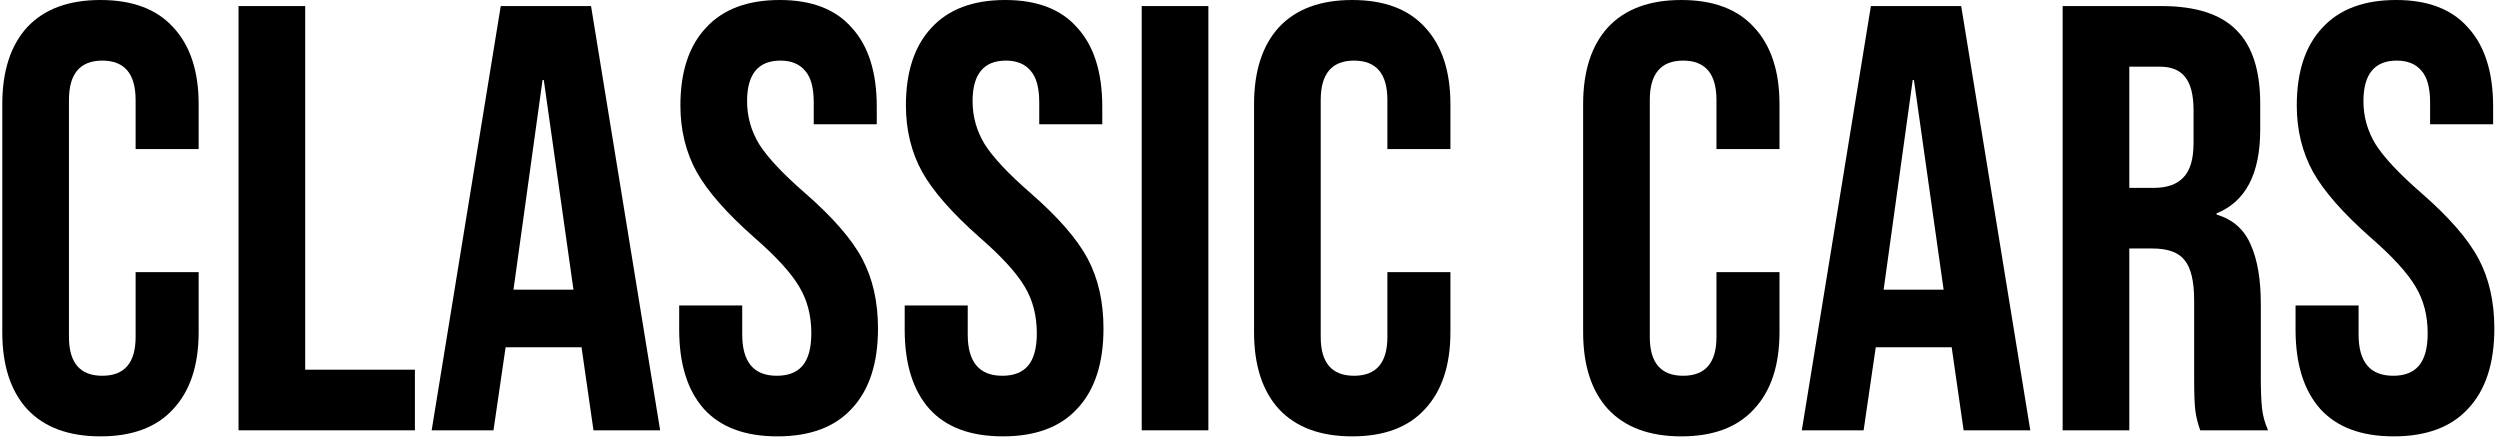
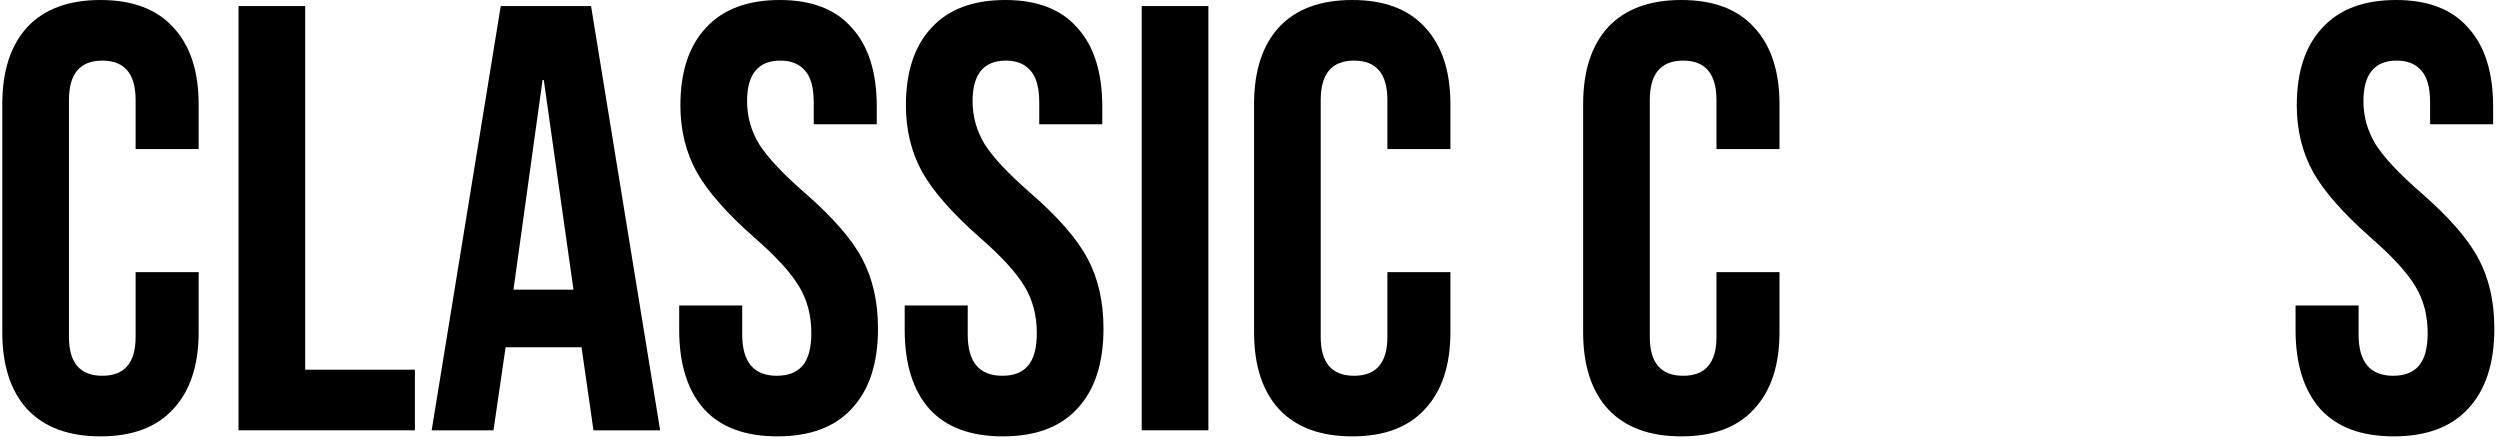
<svg xmlns="http://www.w3.org/2000/svg" width="198" height="35" viewBox="0 0 198 35" fill="none">
  <path d="M189.584 34.56C187.024 34.56 185.088 33.84 183.776 32.4C182.464 30.928 181.808 28.832 181.808 26.112V24.192H186.8V26.496C186.8 28.672 187.712 29.76 189.536 29.76C190.432 29.76 191.104 29.504 191.552 28.992C192.032 28.448 192.272 27.584 192.272 26.4C192.272 24.992 191.952 23.76 191.312 22.704C190.672 21.616 189.488 20.32 187.76 18.816C185.584 16.896 184.064 15.168 183.2 13.632C182.336 12.064 181.904 10.304 181.904 8.352C181.904 5.696 182.576 3.648 183.92 2.208C185.264 0.736 187.216 0 189.776 0C192.304 0 194.208 0.736 195.488 2.208C196.8 3.648 197.456 5.728 197.456 8.448V9.84H192.464V8.112C192.464 6.96 192.24 6.128 191.792 5.616C191.344 5.072 190.688 4.8 189.824 4.8C188.064 4.8 187.184 5.872 187.184 8.016C187.184 9.232 187.504 10.368 188.144 11.424C188.816 12.48 190.016 13.76 191.744 15.264C193.952 17.184 195.472 18.928 196.304 20.496C197.136 22.064 197.552 23.904 197.552 26.016C197.552 28.768 196.864 30.88 195.488 32.352C194.144 33.824 192.176 34.56 189.584 34.56Z" fill="black" />
-   <path d="M163.361 0.48H171.185C173.905 0.48 175.889 1.12 177.137 2.4C178.385 3.648 179.009 5.584 179.009 8.208V10.272C179.009 13.76 177.857 15.968 175.553 16.896V16.992C176.833 17.376 177.729 18.16 178.241 19.344C178.785 20.528 179.057 22.112 179.057 24.096V30C179.057 30.96 179.089 31.744 179.153 32.352C179.217 32.928 179.377 33.504 179.633 34.08H174.257C174.065 33.536 173.937 33.024 173.873 32.544C173.809 32.064 173.777 31.2 173.777 29.952V23.808C173.777 22.272 173.521 21.2 173.009 20.592C172.529 19.984 171.681 19.68 170.465 19.68H168.641V34.08H163.361V0.48ZM170.561 14.88C171.617 14.88 172.401 14.608 172.913 14.064C173.457 13.52 173.729 12.608 173.729 11.328V8.736C173.729 7.52 173.505 6.64 173.057 6.096C172.641 5.552 171.969 5.28 171.041 5.28H168.641V14.88H170.561Z" fill="black" />
-   <path d="M148.175 0.48H155.327L160.799 34.08H155.519L154.559 27.408V27.504H148.559L147.599 34.08H142.703L148.175 0.48ZM153.935 22.944L151.583 6.336H151.487L149.183 22.944H153.935Z" fill="black" />
  <path d="M133.16 34.56C130.632 34.56 128.696 33.84 127.352 32.4C126.04 30.96 125.384 28.928 125.384 26.304V8.256C125.384 5.632 126.04 3.6 127.352 2.16C128.696 0.72 130.632 0 133.16 0C135.688 0 137.608 0.72 138.92 2.16C140.264 3.6 140.936 5.632 140.936 8.256V11.808H135.944V7.92C135.944 5.84 135.064 4.8 133.304 4.8C131.544 4.8 130.664 5.84 130.664 7.92V26.688C130.664 28.736 131.544 29.76 133.304 29.76C135.064 29.76 135.944 28.736 135.944 26.688V21.552H140.936V26.304C140.936 28.928 140.264 30.96 138.92 32.4C137.608 33.84 135.688 34.56 133.16 34.56Z" fill="black" />
  <path d="M107.097 34.56C104.569 34.56 102.633 33.84 101.289 32.4C99.977 30.96 99.321 28.928 99.321 26.304V8.256C99.321 5.632 99.977 3.6 101.289 2.16C102.633 0.72 104.569 0 107.097 0C109.625 0 111.545 0.72 112.857 2.16C114.201 3.6 114.873 5.632 114.873 8.256V11.808H109.881V7.92C109.881 5.84 109.001 4.8 107.241 4.8C105.481 4.8 104.601 5.84 104.601 7.92V26.688C104.601 28.736 105.481 29.76 107.241 29.76C109.001 29.76 109.881 28.736 109.881 26.688V21.552H114.873V26.304C114.873 28.928 114.201 30.96 112.857 32.4C111.545 33.84 109.625 34.56 107.097 34.56Z" fill="black" />
  <path d="M90.423 0.48H95.703V34.08H90.423V0.48Z" fill="black" />
  <path d="M79.428 34.56C76.868 34.56 74.932 33.84 73.62 32.4C72.308 30.928 71.652 28.832 71.652 26.112V24.192H76.644V26.496C76.644 28.672 77.556 29.76 79.38 29.76C80.276 29.76 80.948 29.504 81.396 28.992C81.876 28.448 82.116 27.584 82.116 26.4C82.116 24.992 81.796 23.76 81.156 22.704C80.516 21.616 79.332 20.32 77.604 18.816C75.428 16.896 73.908 15.168 73.044 13.632C72.18 12.064 71.748 10.304 71.748 8.352C71.748 5.696 72.42 3.648 73.764 2.208C75.108 0.736 77.06 0 79.62 0C82.148 0 84.052 0.736 85.332 2.208C86.644 3.648 87.3 5.728 87.3 8.448V9.84H82.308V8.112C82.308 6.96 82.084 6.128 81.636 5.616C81.188 5.072 80.532 4.8 79.668 4.8C77.908 4.8 77.028 5.872 77.028 8.016C77.028 9.232 77.348 10.368 77.988 11.424C78.66 12.48 79.86 13.76 81.588 15.264C83.796 17.184 85.316 18.928 86.148 20.496C86.98 22.064 87.396 23.904 87.396 26.016C87.396 28.768 86.708 30.88 85.332 32.352C83.988 33.824 82.02 34.56 79.428 34.56Z" fill="black" />
  <path d="M61.569 34.56C59.008 34.56 57.072 33.84 55.761 32.4C54.449 30.928 53.792 28.832 53.792 26.112V24.192H58.784V26.496C58.784 28.672 59.697 29.76 61.52 29.76C62.416 29.76 63.089 29.504 63.536 28.992C64.016 28.448 64.257 27.584 64.257 26.4C64.257 24.992 63.937 23.76 63.297 22.704C62.657 21.616 61.472 20.32 59.745 18.816C57.569 16.896 56.048 15.168 55.184 13.632C54.32 12.064 53.888 10.304 53.888 8.352C53.888 5.696 54.56 3.648 55.904 2.208C57.248 0.736 59.2 0 61.761 0C64.288 0 66.192 0.736 67.472 2.208C68.784 3.648 69.44 5.728 69.44 8.448V9.84H64.448V8.112C64.448 6.96 64.225 6.128 63.776 5.616C63.328 5.072 62.672 4.8 61.809 4.8C60.048 4.8 59.169 5.872 59.169 8.016C59.169 9.232 59.488 10.368 60.128 11.424C60.8 12.48 62 13.76 63.728 15.264C65.936 17.184 67.457 18.928 68.288 20.496C69.121 22.064 69.537 23.904 69.537 26.016C69.537 28.768 68.848 30.88 67.472 32.352C66.128 33.824 64.16 34.56 61.569 34.56Z" fill="black" />
  <path d="M39.659 0.48H46.811L52.283 34.08H47.003L46.044 27.408V27.504H40.044L39.084 34.08H34.188L39.659 0.48ZM45.419 22.944L43.068 6.336H42.971L40.667 22.944H45.419Z" fill="black" />
  <path d="M18.892 0.48H24.172V29.28H32.86V34.08H18.892V0.48Z" fill="black" />
  <path d="M7.957 34.56C5.429 34.56 3.493 33.84 2.149 32.4C0.837 30.96 0.181 28.928 0.181 26.304V8.256C0.181 5.632 0.837 3.6 2.149 2.16C3.493 0.72 5.429 0 7.957 0C10.485 0 12.405 0.72 13.717 2.16C15.061 3.6 15.733 5.632 15.733 8.256V11.808H10.741V7.92C10.741 5.84 9.861 4.8 8.101 4.8C6.341 4.8 5.461 5.84 5.461 7.92V26.688C5.461 28.736 6.341 29.76 8.101 29.76C9.861 29.76 10.741 28.736 10.741 26.688V21.552H15.733V26.304C15.733 28.928 15.061 30.96 13.717 32.4C12.405 33.84 10.485 34.56 7.957 34.56Z" fill="black" />
</svg>